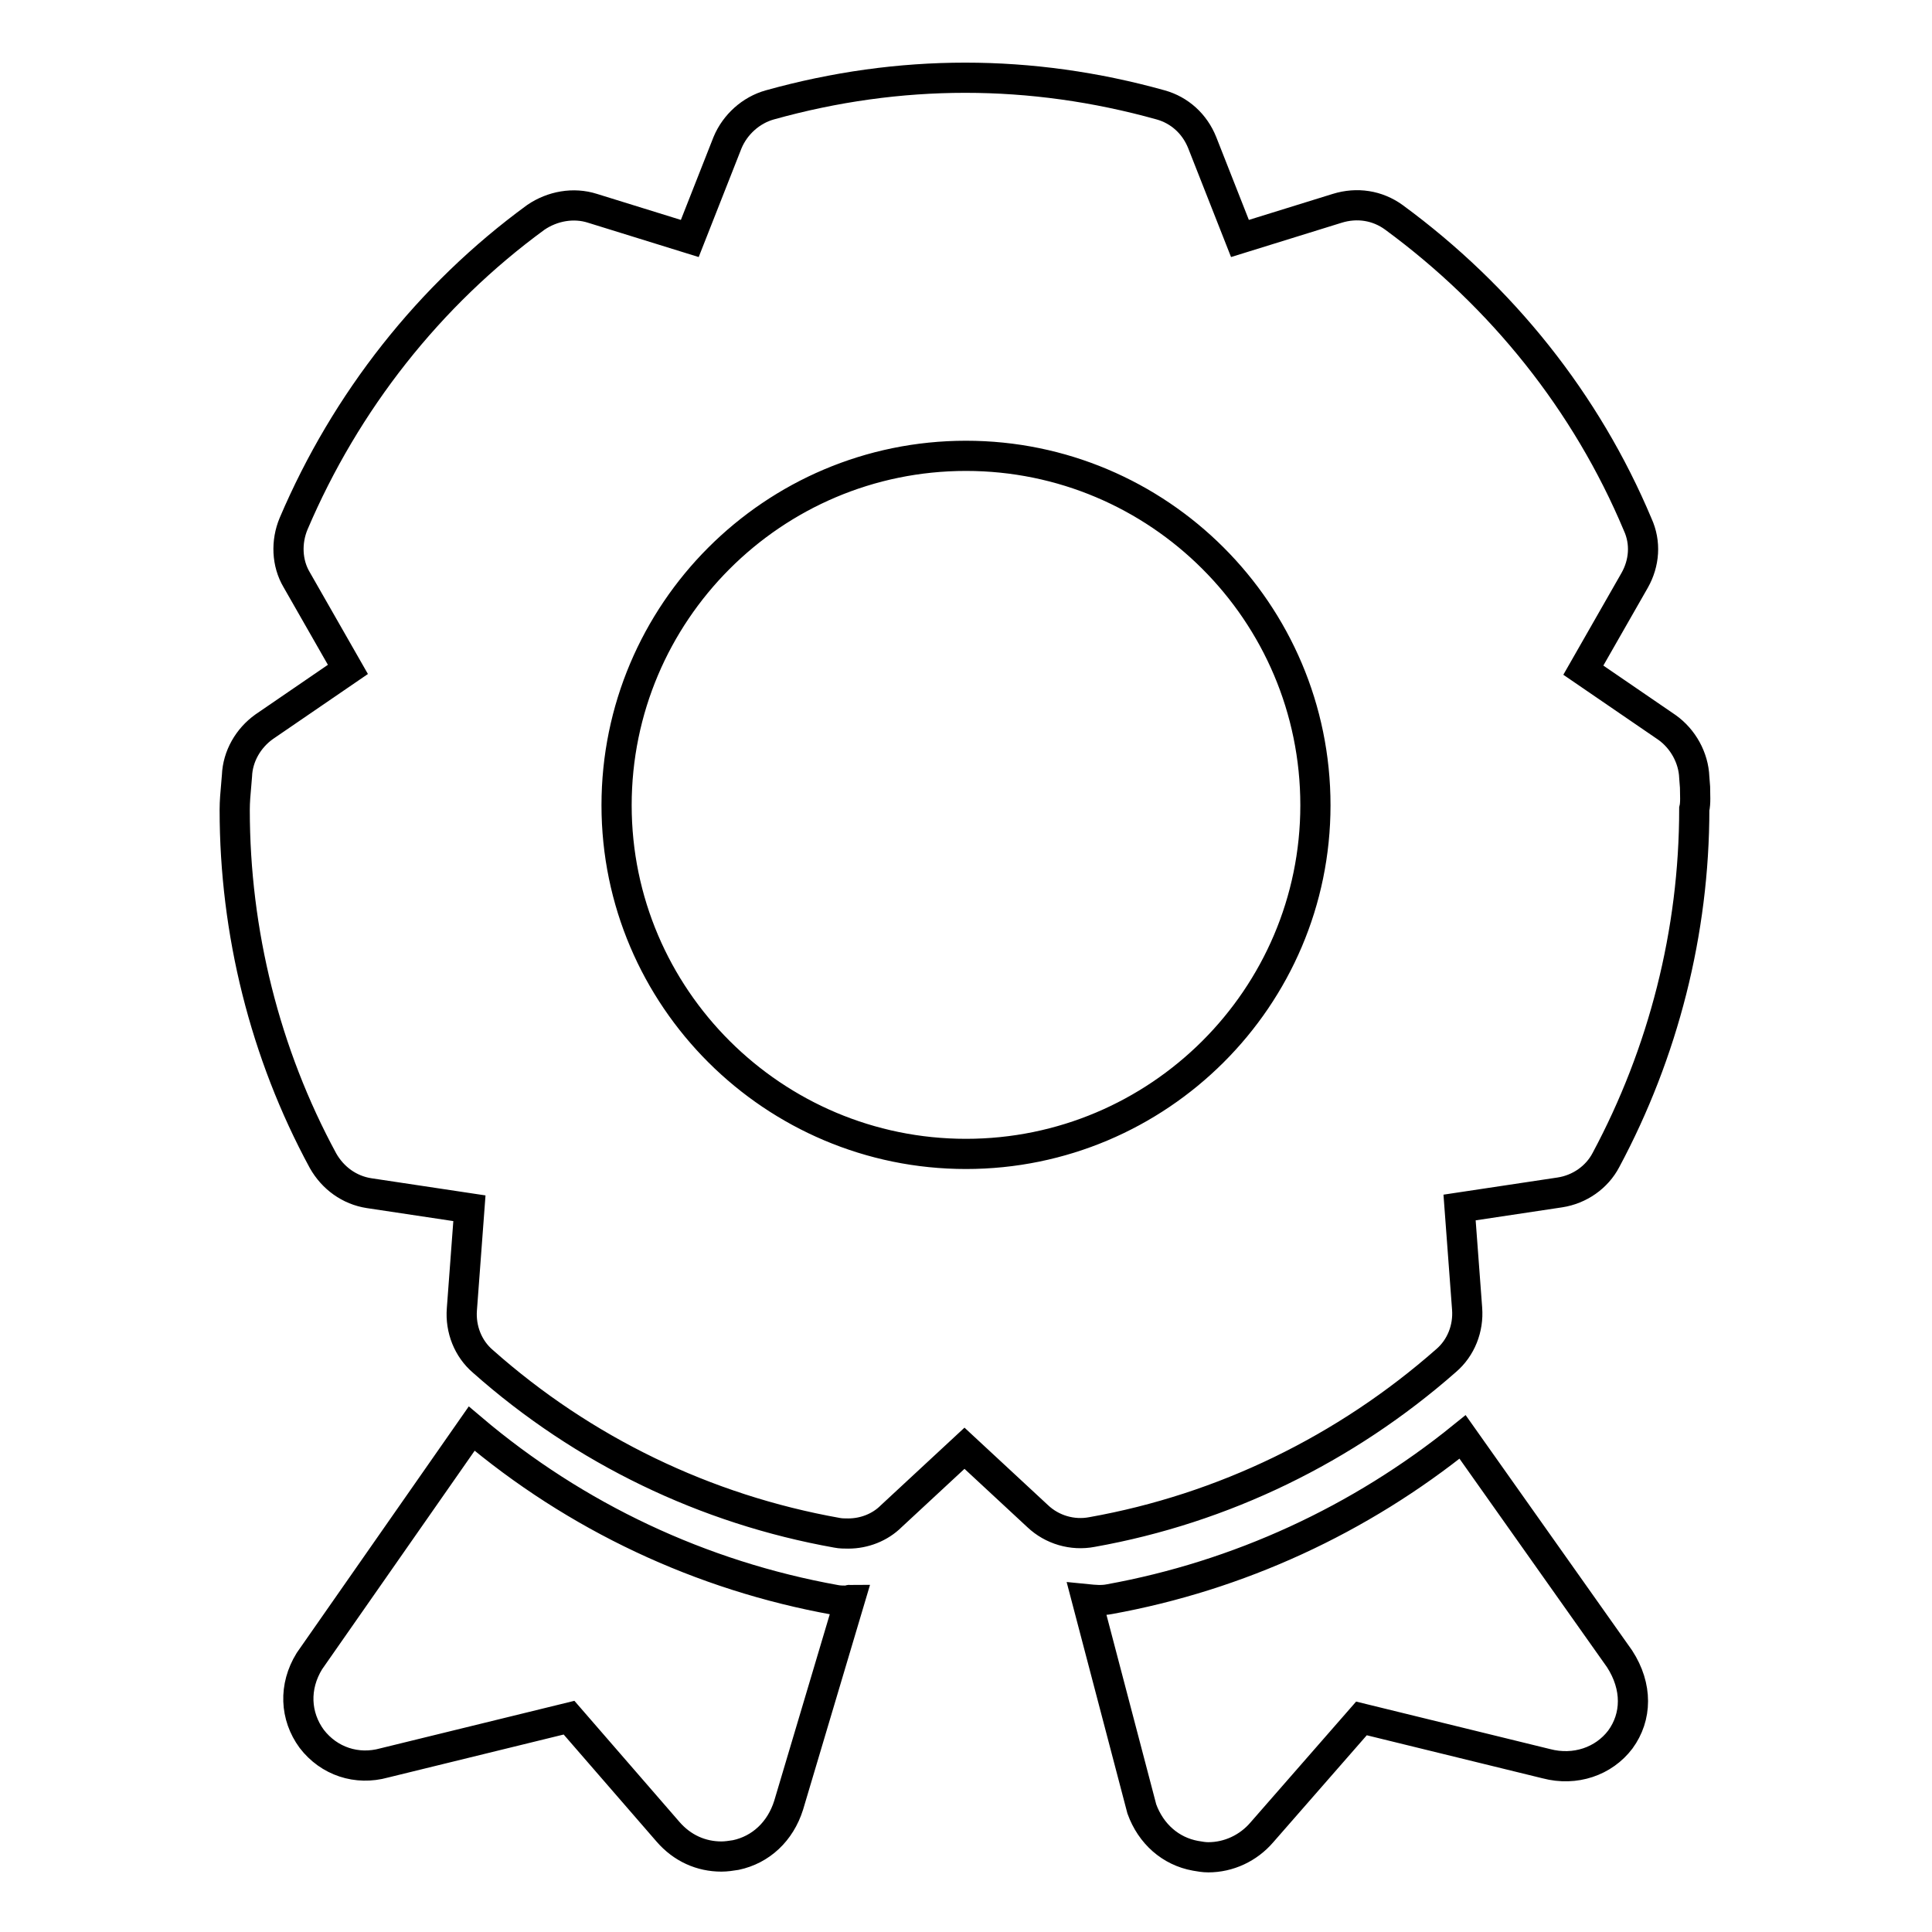
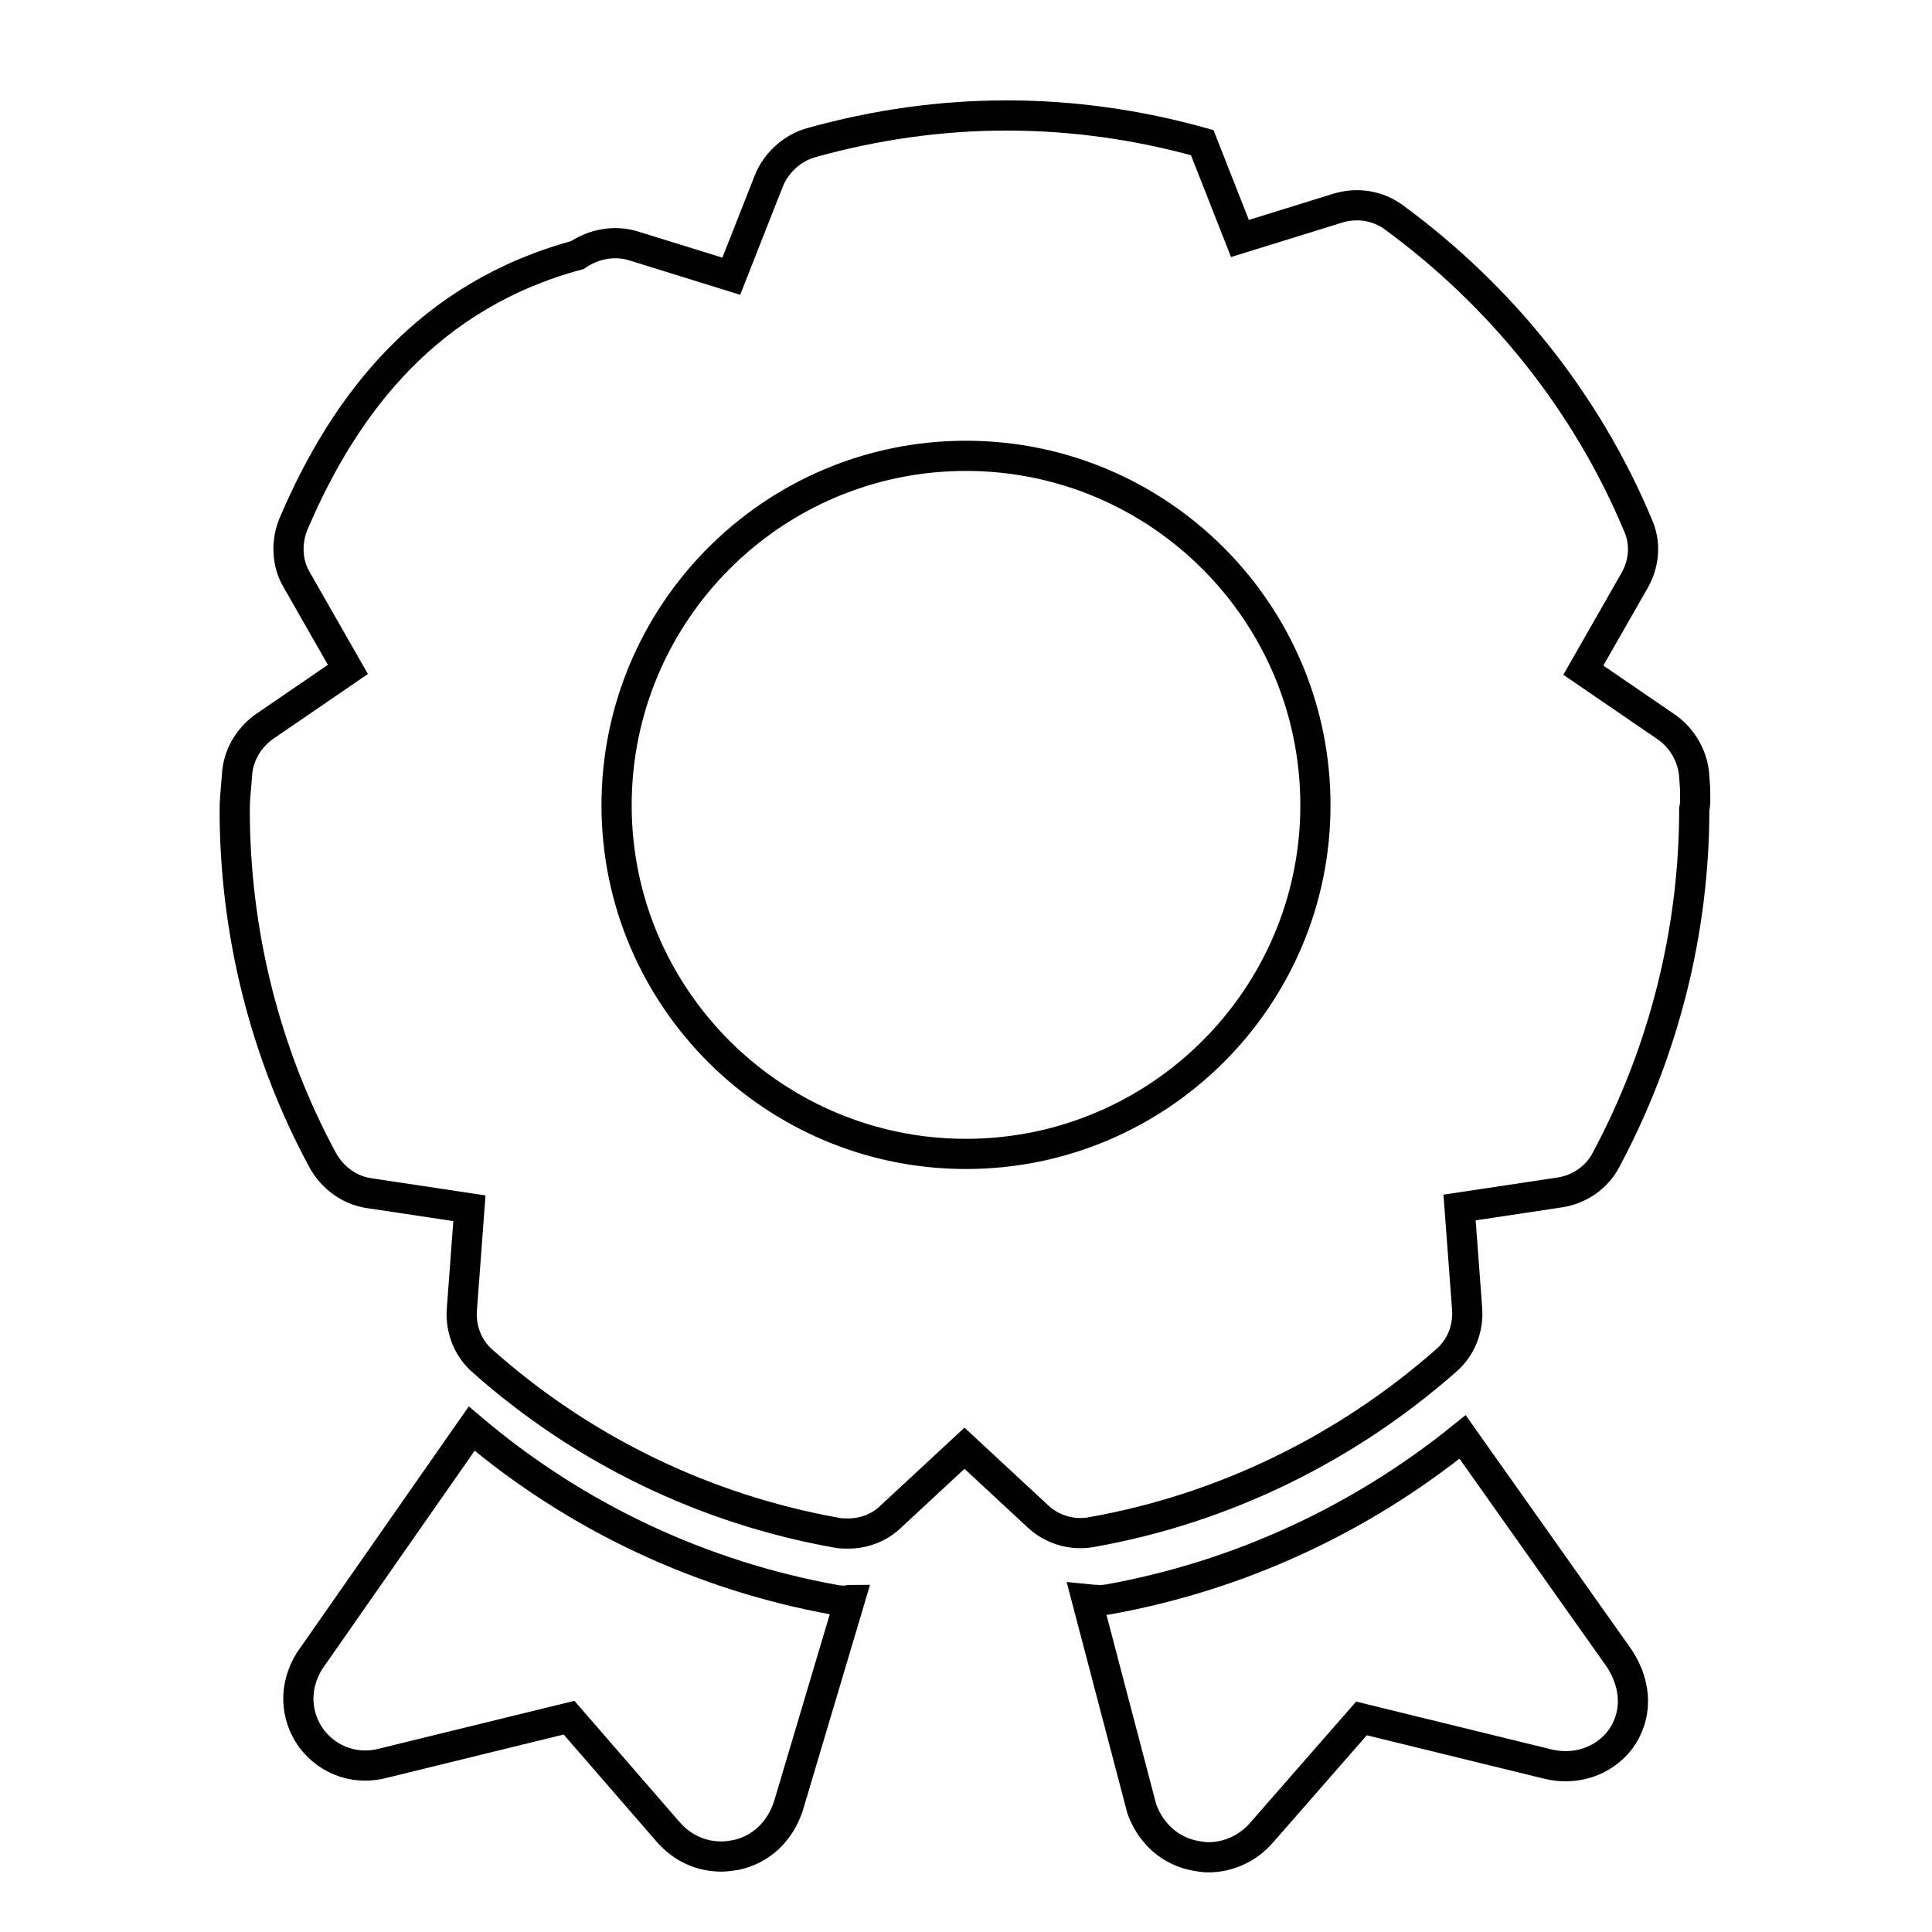
<svg xmlns="http://www.w3.org/2000/svg" version="1.1" x="0px" y="0px" viewBox="0 0 256 256" enable-background="new 0 0 256 256" xml:space="preserve">
  <g>
-     <path stroke-width="4" fill-opacity="0" stroke="#000000" d="M224.6,104.3l-0.1-1.3c-0.1-2.6-1.5-5.1-3.6-6.6l-11.1-7.6l6.8-11.9c1.3-2.3,1.5-5,0.4-7.4 c-6.8-16.2-18-30.2-32.3-40.7c-2.2-1.6-4.9-2-7.5-1.2l-12.9,4l-5-12.7c-1-2.5-3-4.3-5.5-5c-17.2-4.8-34.6-4.8-51.8,0 c-2.5,0.7-4.6,2.6-5.6,5l-5,12.7l-12.9-4c-2.5-0.8-5.3-0.3-7.5,1.2C56.9,39.1,45.8,53.2,38.9,69.4c-1,2.4-0.9,5.2,0.4,7.4l6.8,11.9 l-11.1,7.6c-2.1,1.5-3.5,3.9-3.6,6.5l-0.1,1.2c-0.1,1.1-0.2,2.2-0.2,3.3c0,16.2,4,32.3,11.7,46.5c1.3,2.3,3.5,3.9,6.1,4.3l13.3,2 l-1,13.4c-0.2,2.6,0.8,5.2,2.8,6.9c13.3,11.8,29.5,19.6,46.9,22.7c0.5,0.1,1,0.1,1.5,0.1c2.1,0,4.2-0.8,5.7-2.3l9.7-9l9.7,9 c1.9,1.8,4.6,2.6,7.2,2.1c17.4-3.1,33.6-11,46.9-22.7c2-1.7,3-4.3,2.8-6.9l-1-13.4l13.3-2c2.6-0.4,4.9-2,6.1-4.3 c7.6-14.2,11.7-30.2,11.7-46.5C224.7,106.4,224.6,105.3,224.6,104.3z M128,152.9c-25.5,0-46.3-20.7-46.3-46.2 c0-25.5,20.7-46.3,46.3-46.3c25.5,0,46.3,20.7,46.3,46.3C174.3,132.2,153.5,152.9,128,152.9z M193.8,190.4 c-13.6,11-29.7,18.4-46.8,21.5c-1,0.2-2,0.1-3,0l7.3,27.8c1.2,3.3,3.8,5.6,7.1,6.2c0.6,0.1,1.1,0.2,1.7,0.2c2.7,0,5.3-1.2,7.1-3.3 l13.2-15.1l24.5,6c3.8,1,7.6-0.3,9.8-3.2c2.2-3,2.3-7-0.1-10.7L193.8,190.4z M112.3,212.1c-0.5,0-1.1,0-1.6-0.1 c-17.8-3.2-34.4-11-48.2-22.7L41,220.1c-2.1,3.4-1.9,7.3,0.3,10.3c2.3,3,6,4.2,9.6,3.2l24.5-6l13.1,15.1c1.9,2.2,4.4,3.3,7.1,3.3 c0.6,0,1.3-0.1,1.9-0.2c3.3-0.7,5.9-3.1,7-6.6l8.1-27.2C112.5,212,112.4,212.1,112.3,212.1z" />
+     <path stroke-width="4" fill-opacity="0" stroke="#000000" d="M224.6,104.3l-0.1-1.3c-0.1-2.6-1.5-5.1-3.6-6.6l-11.1-7.6l6.8-11.9c1.3-2.3,1.5-5,0.4-7.4 c-6.8-16.2-18-30.2-32.3-40.7c-2.2-1.6-4.9-2-7.5-1.2l-12.9,4l-5-12.7c-17.2-4.8-34.6-4.8-51.8,0 c-2.5,0.7-4.6,2.6-5.6,5l-5,12.7l-12.9-4c-2.5-0.8-5.3-0.3-7.5,1.2C56.9,39.1,45.8,53.2,38.9,69.4c-1,2.4-0.9,5.2,0.4,7.4l6.8,11.9 l-11.1,7.6c-2.1,1.5-3.5,3.9-3.6,6.5l-0.1,1.2c-0.1,1.1-0.2,2.2-0.2,3.3c0,16.2,4,32.3,11.7,46.5c1.3,2.3,3.5,3.9,6.1,4.3l13.3,2 l-1,13.4c-0.2,2.6,0.8,5.2,2.8,6.9c13.3,11.8,29.5,19.6,46.9,22.7c0.5,0.1,1,0.1,1.5,0.1c2.1,0,4.2-0.8,5.7-2.3l9.7-9l9.7,9 c1.9,1.8,4.6,2.6,7.2,2.1c17.4-3.1,33.6-11,46.9-22.7c2-1.7,3-4.3,2.8-6.9l-1-13.4l13.3-2c2.6-0.4,4.9-2,6.1-4.3 c7.6-14.2,11.7-30.2,11.7-46.5C224.7,106.4,224.6,105.3,224.6,104.3z M128,152.9c-25.5,0-46.3-20.7-46.3-46.2 c0-25.5,20.7-46.3,46.3-46.3c25.5,0,46.3,20.7,46.3,46.3C174.3,132.2,153.5,152.9,128,152.9z M193.8,190.4 c-13.6,11-29.7,18.4-46.8,21.5c-1,0.2-2,0.1-3,0l7.3,27.8c1.2,3.3,3.8,5.6,7.1,6.2c0.6,0.1,1.1,0.2,1.7,0.2c2.7,0,5.3-1.2,7.1-3.3 l13.2-15.1l24.5,6c3.8,1,7.6-0.3,9.8-3.2c2.2-3,2.3-7-0.1-10.7L193.8,190.4z M112.3,212.1c-0.5,0-1.1,0-1.6-0.1 c-17.8-3.2-34.4-11-48.2-22.7L41,220.1c-2.1,3.4-1.9,7.3,0.3,10.3c2.3,3,6,4.2,9.6,3.2l24.5-6l13.1,15.1c1.9,2.2,4.4,3.3,7.1,3.3 c0.6,0,1.3-0.1,1.9-0.2c3.3-0.7,5.9-3.1,7-6.6l8.1-27.2C112.5,212,112.4,212.1,112.3,212.1z" />
  </g>
</svg>